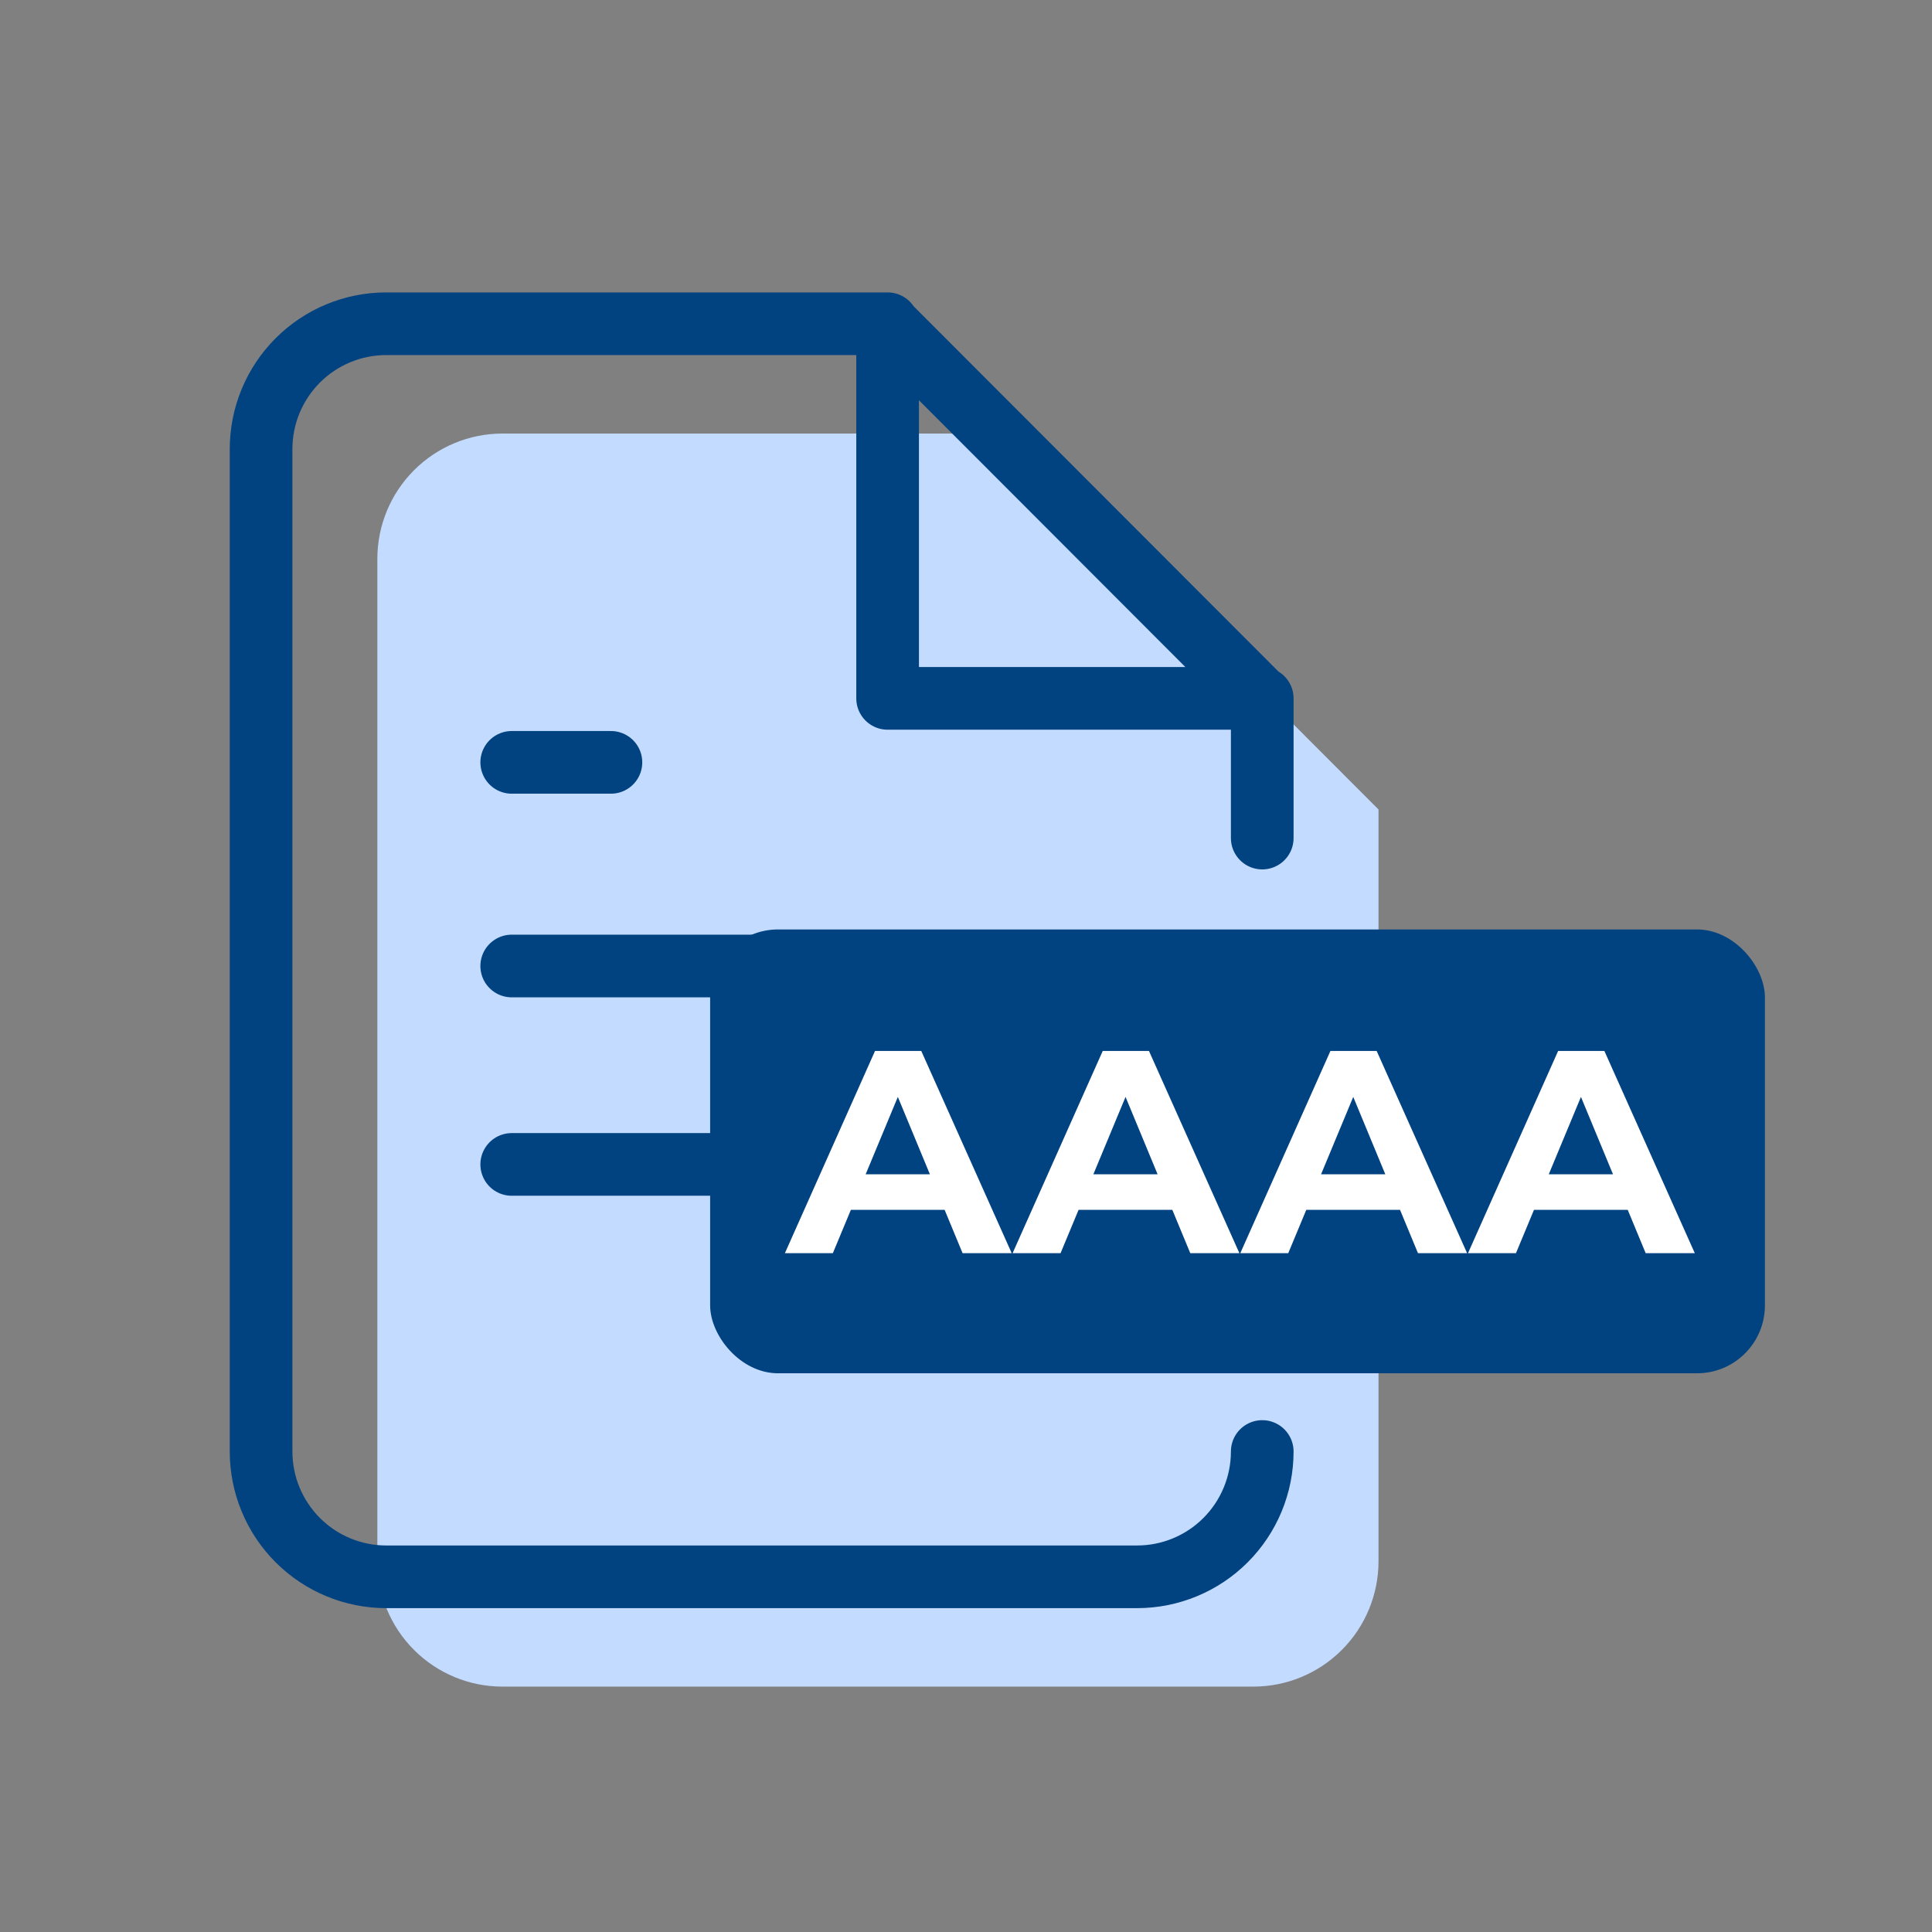
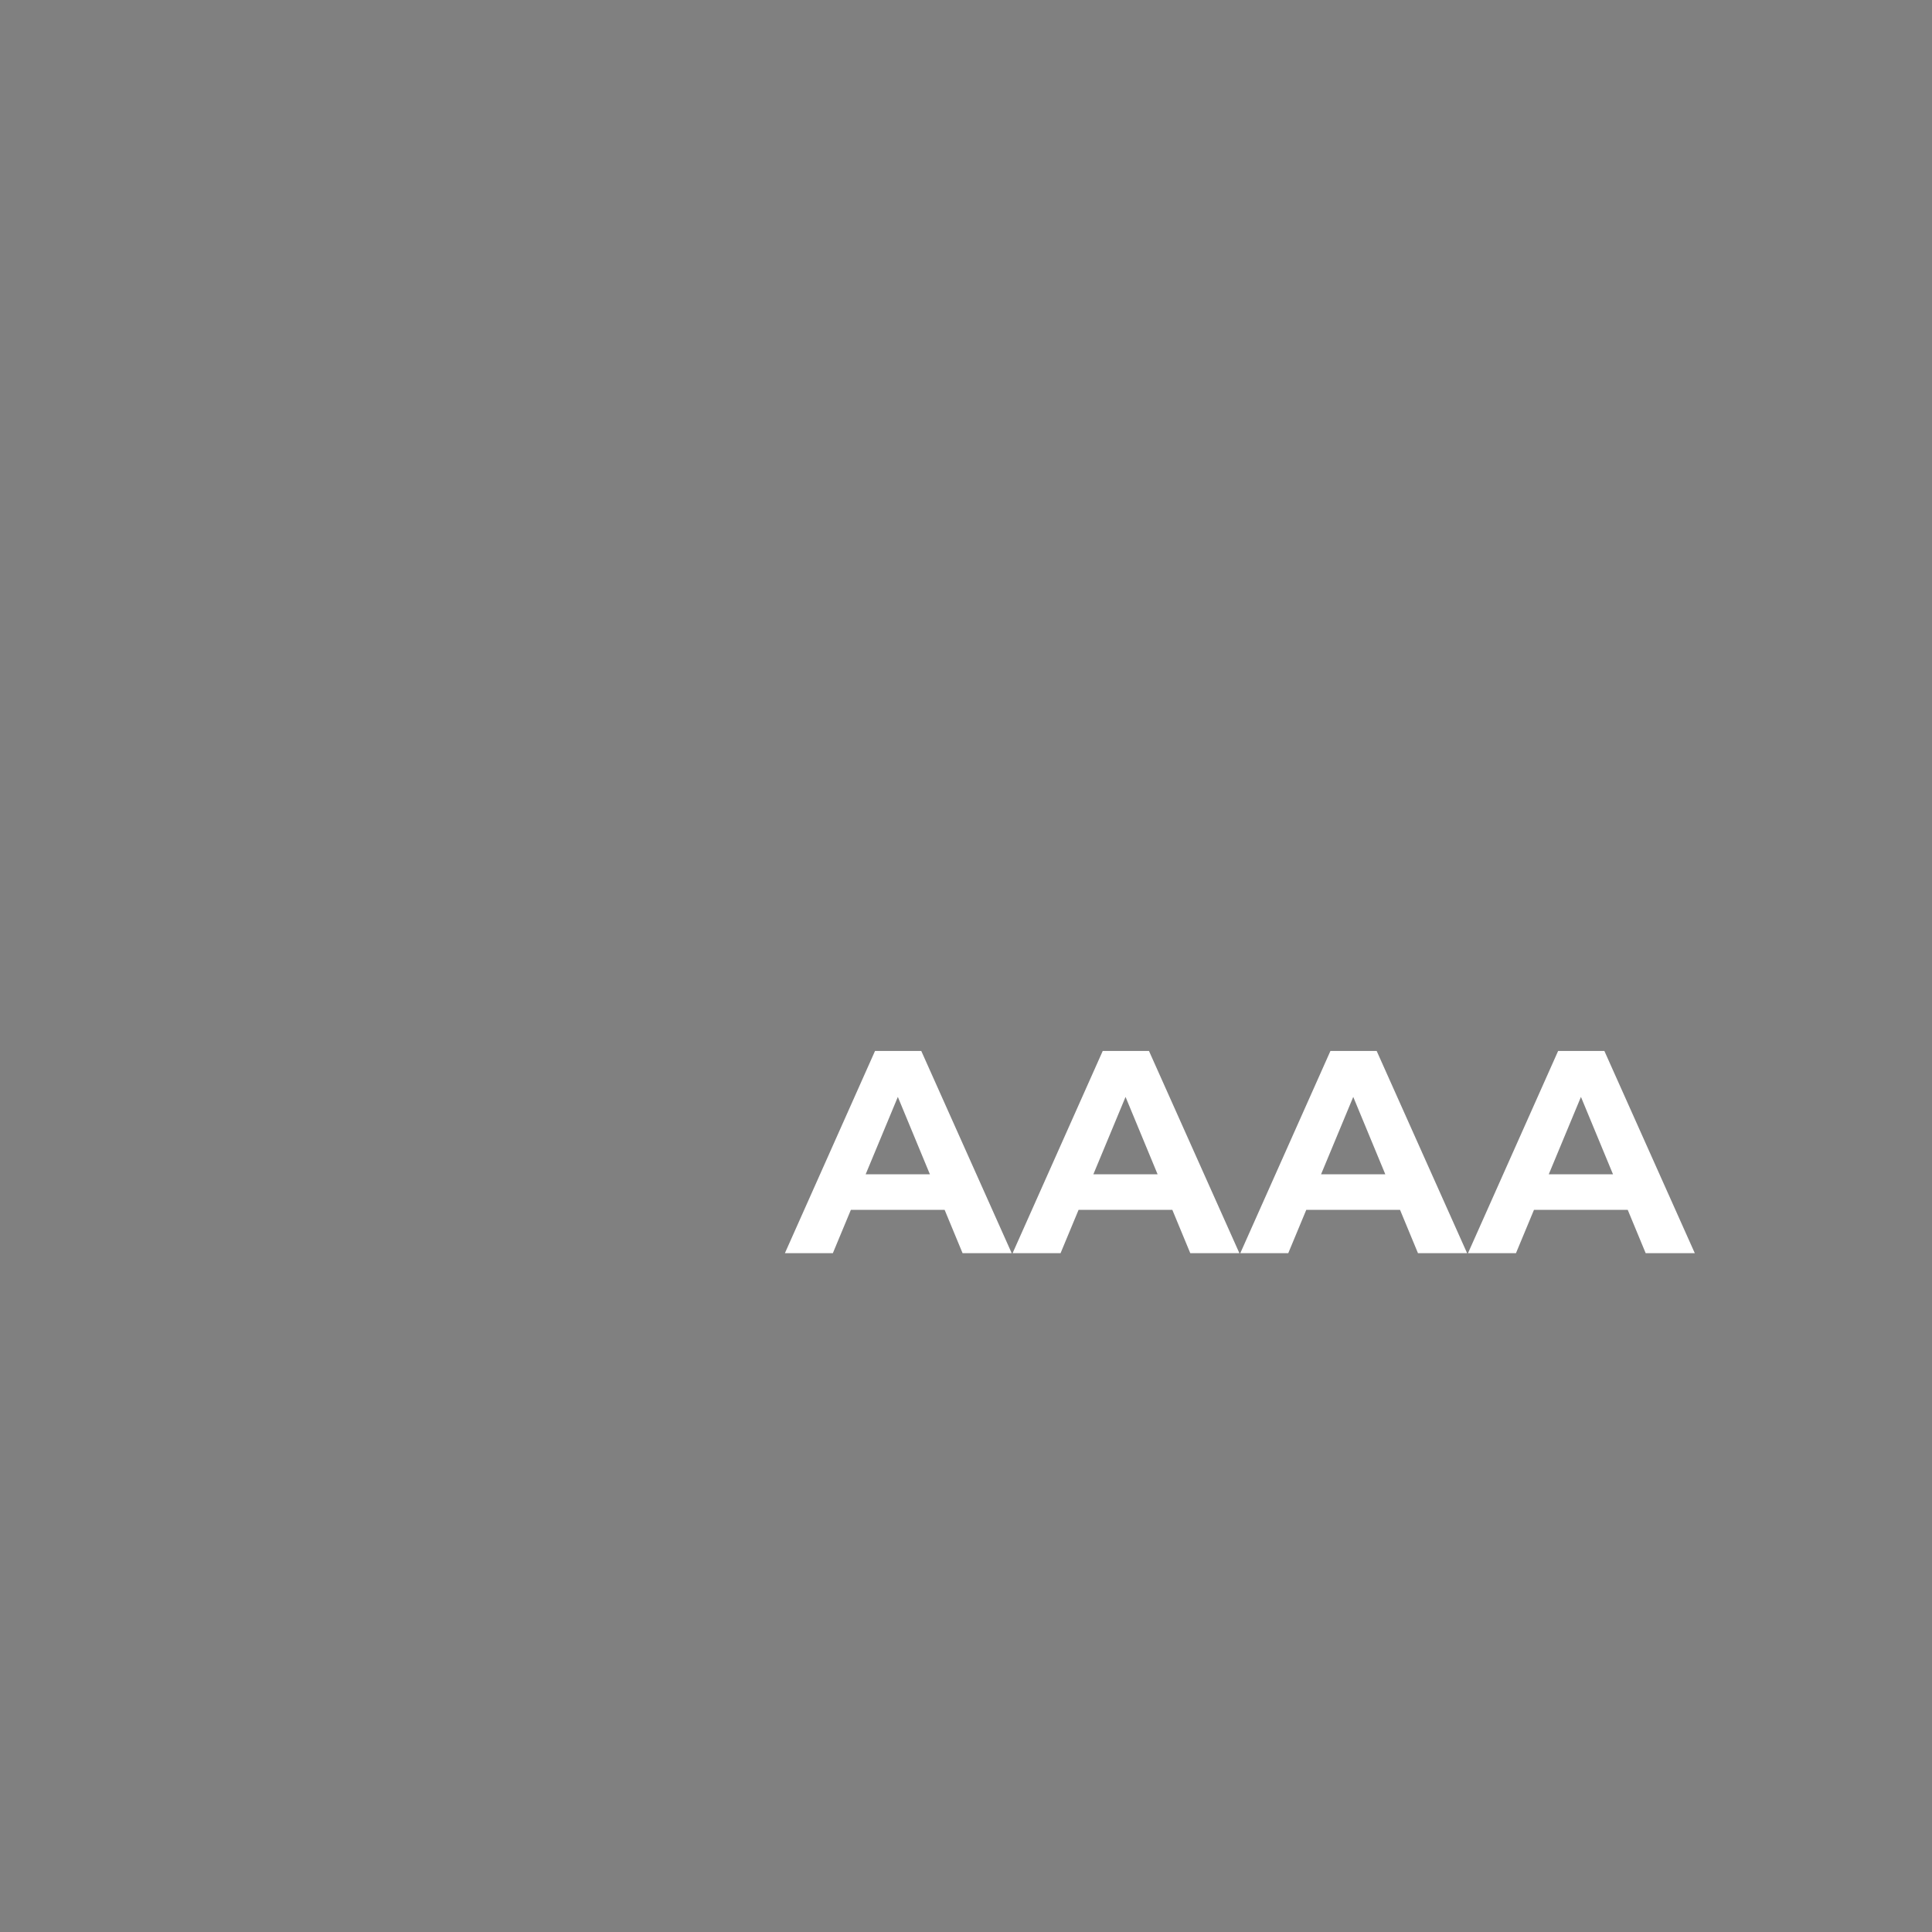
<svg xmlns="http://www.w3.org/2000/svg" width="370" height="370" viewBox="0 0 370 370" fill="none">
  <rect x="0" y="0" width="370" height="370" fill="#808080" stroke="none" />
-   <path d="M192.1 83.029H96.233C89.876 83.029 83.781 85.558 79.286 90.058C74.791 94.558 72.266 100.662 72.266 107.027V299.008C72.266 305.373 74.791 311.477 79.286 315.977C83.781 320.478 89.876 323.006 96.233 323.006H240.033C246.39 323.006 252.486 320.478 256.98 315.977C261.475 311.477 264 305.373 264 299.008V155.022L192.1 83.029Z" fill="#C2DBFF" />
-   <path d="M241.734 277.979C241.734 284.344 239.209 290.448 234.714 294.948C230.22 299.449 224.124 301.977 217.767 301.977H73.967C67.61 301.977 61.514 299.449 57.02 294.948C52.525 290.448 50 284.344 50 277.979V85.998C50 79.633 52.525 73.529 57.02 69.029C61.514 64.528 67.61 62 73.967 62H169.834L241.734 133.993V160.5M169.988 62V133.746H241.734" stroke="#014280" stroke-width="12" stroke-linecap="round" stroke-linejoin="round" />
-   <path d="M175 185H98M175 223H98M117 146H98" stroke="#014280" stroke-width="12" stroke-linecap="round" stroke-linejoin="round" />
-   <rect x="136" y="178" width="202" height="85" rx="13" fill="#014280" />
  <path d="M150.315 240L167.579 201.267H176.432L193.752 240H184.345L170.18 205.804H173.721L159.5 240H150.315ZM158.947 231.7L161.326 224.894H181.246L183.681 231.7H158.947ZM193.923 240L211.187 201.267H220.04L237.359 240H227.953L213.787 205.804H217.329L203.108 240H193.923ZM202.555 231.7L204.934 224.894H224.854L227.289 231.7H202.555ZM237.53 240L254.794 201.267H263.647L280.967 240H271.56L257.395 205.804H260.936L246.715 240H237.53ZM246.162 231.7L248.541 224.894H268.461L270.896 231.7H246.162ZM281.137 240L298.401 201.267H307.255L324.574 240H315.167L301.002 205.804H304.543L290.323 240H281.137ZM289.769 231.7L292.149 224.894H312.069L314.503 231.7H289.769Z" fill="white" />
</svg>